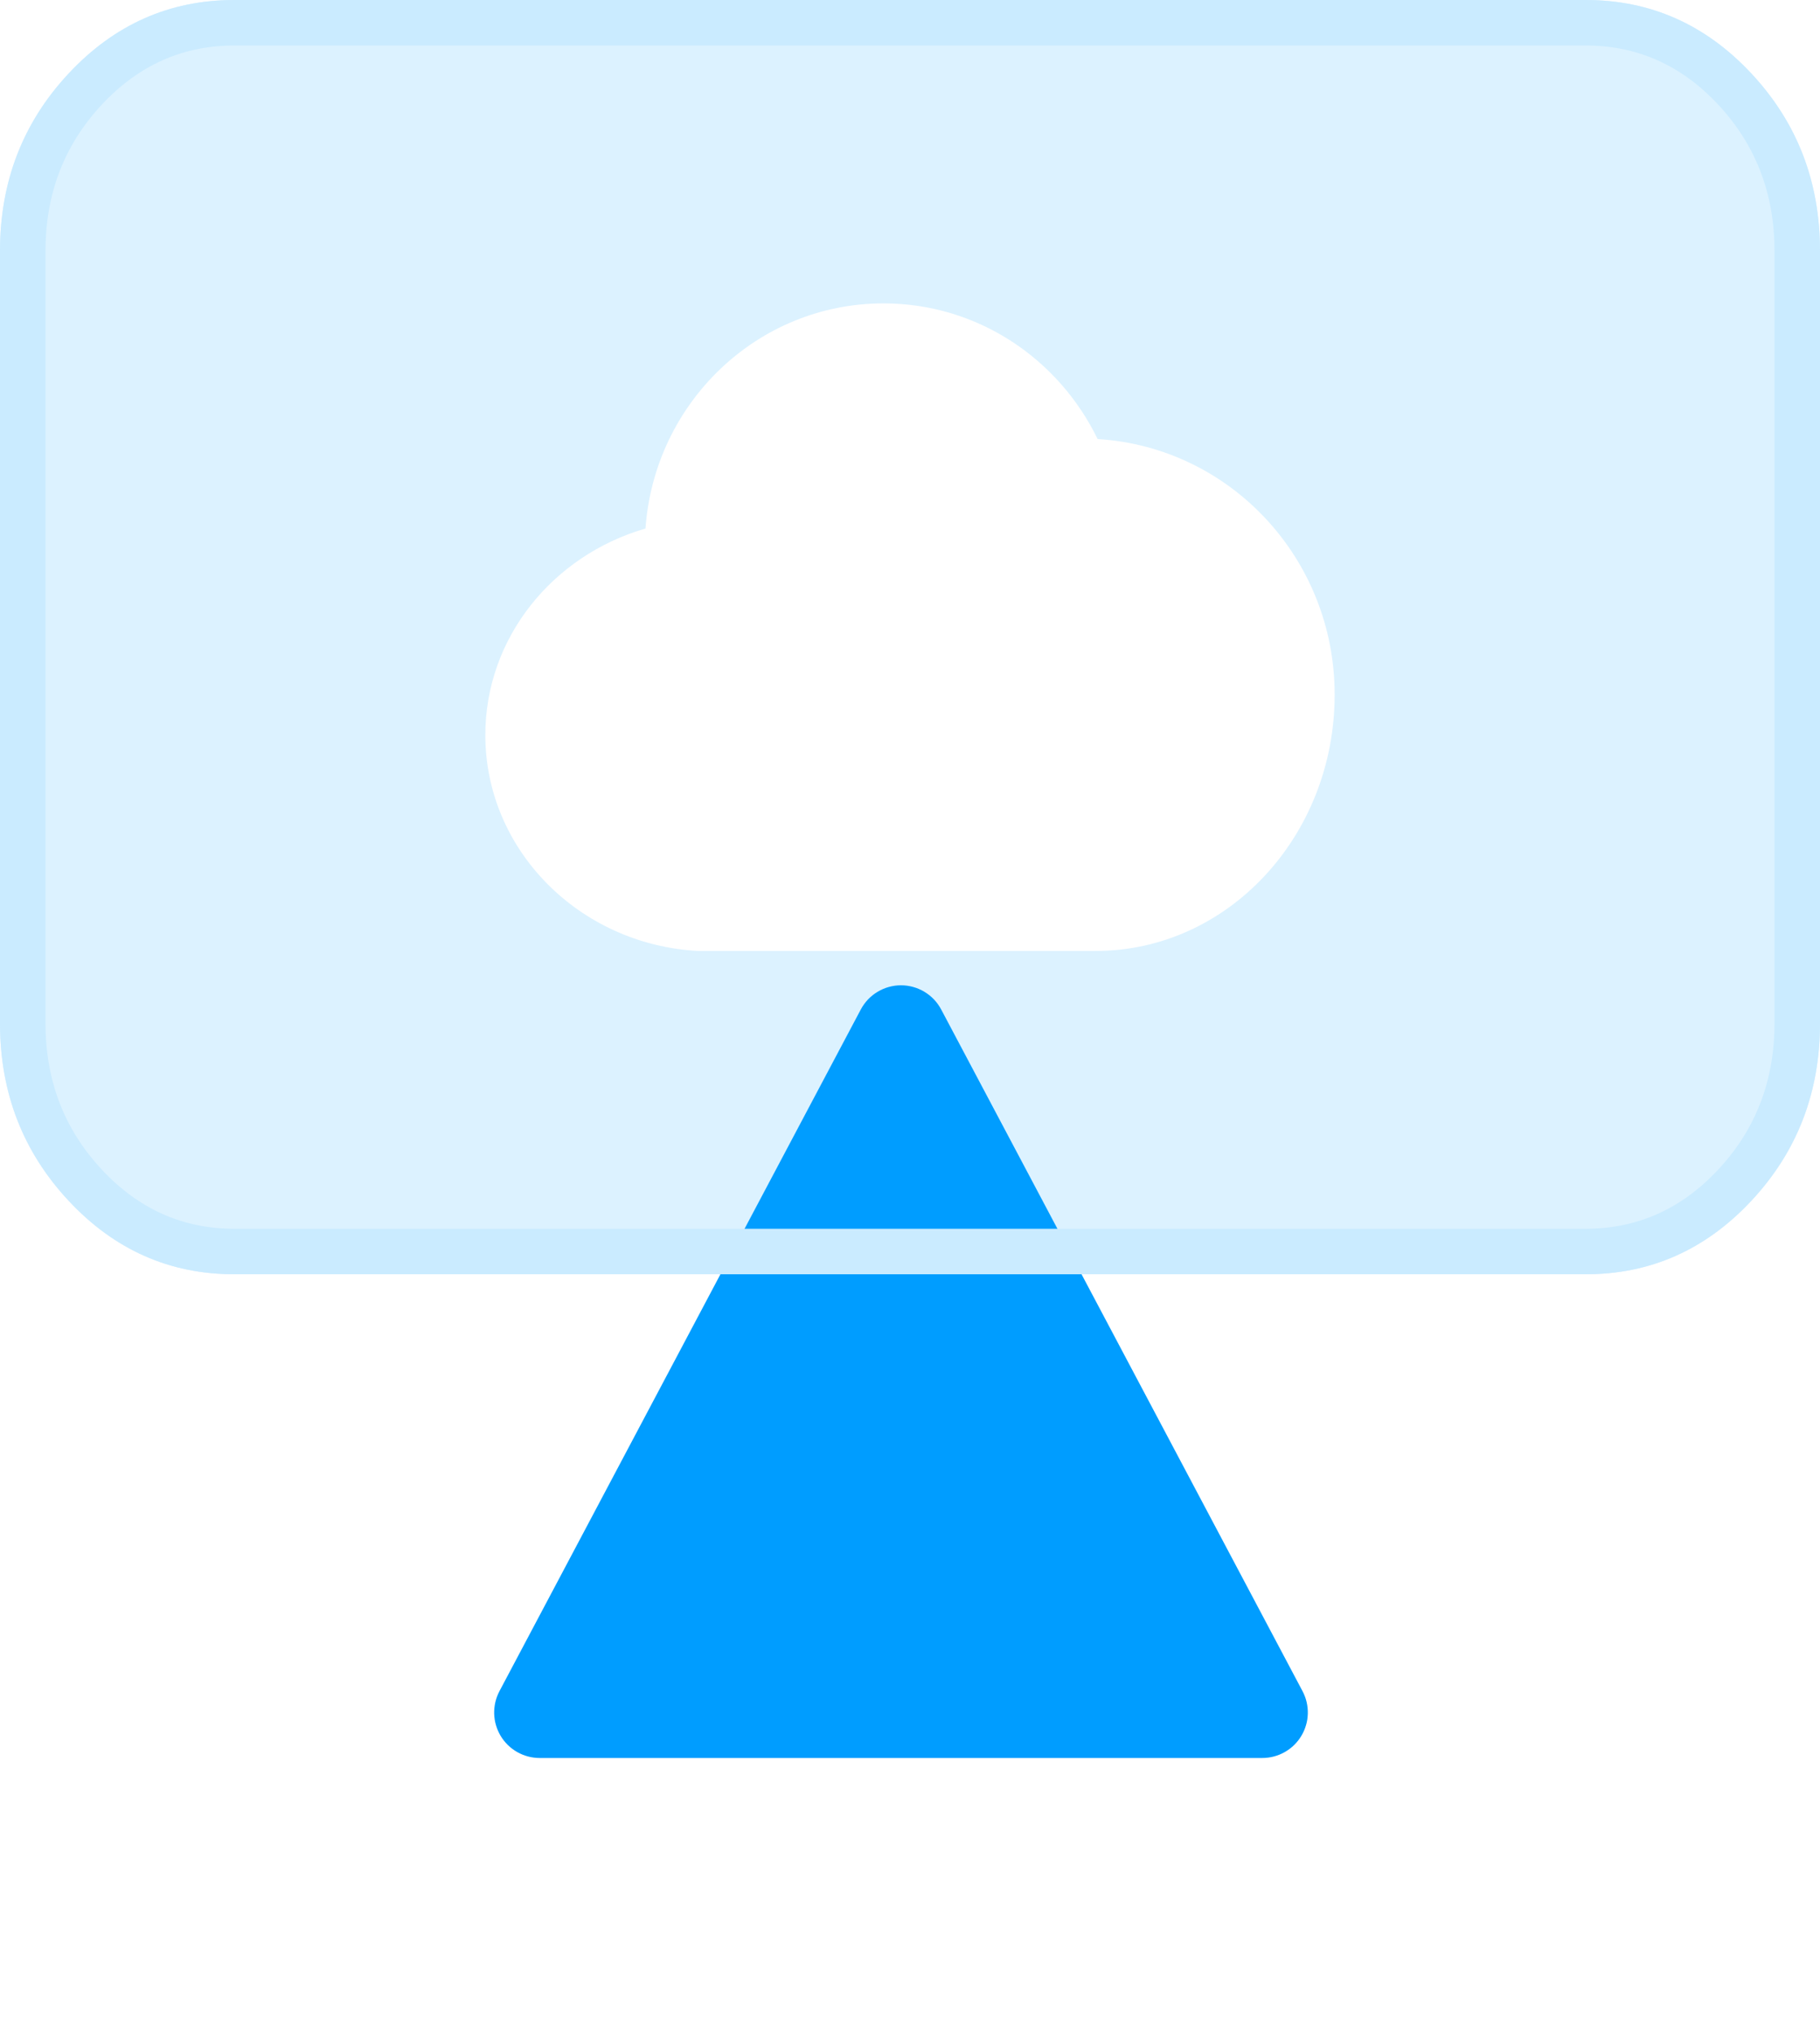
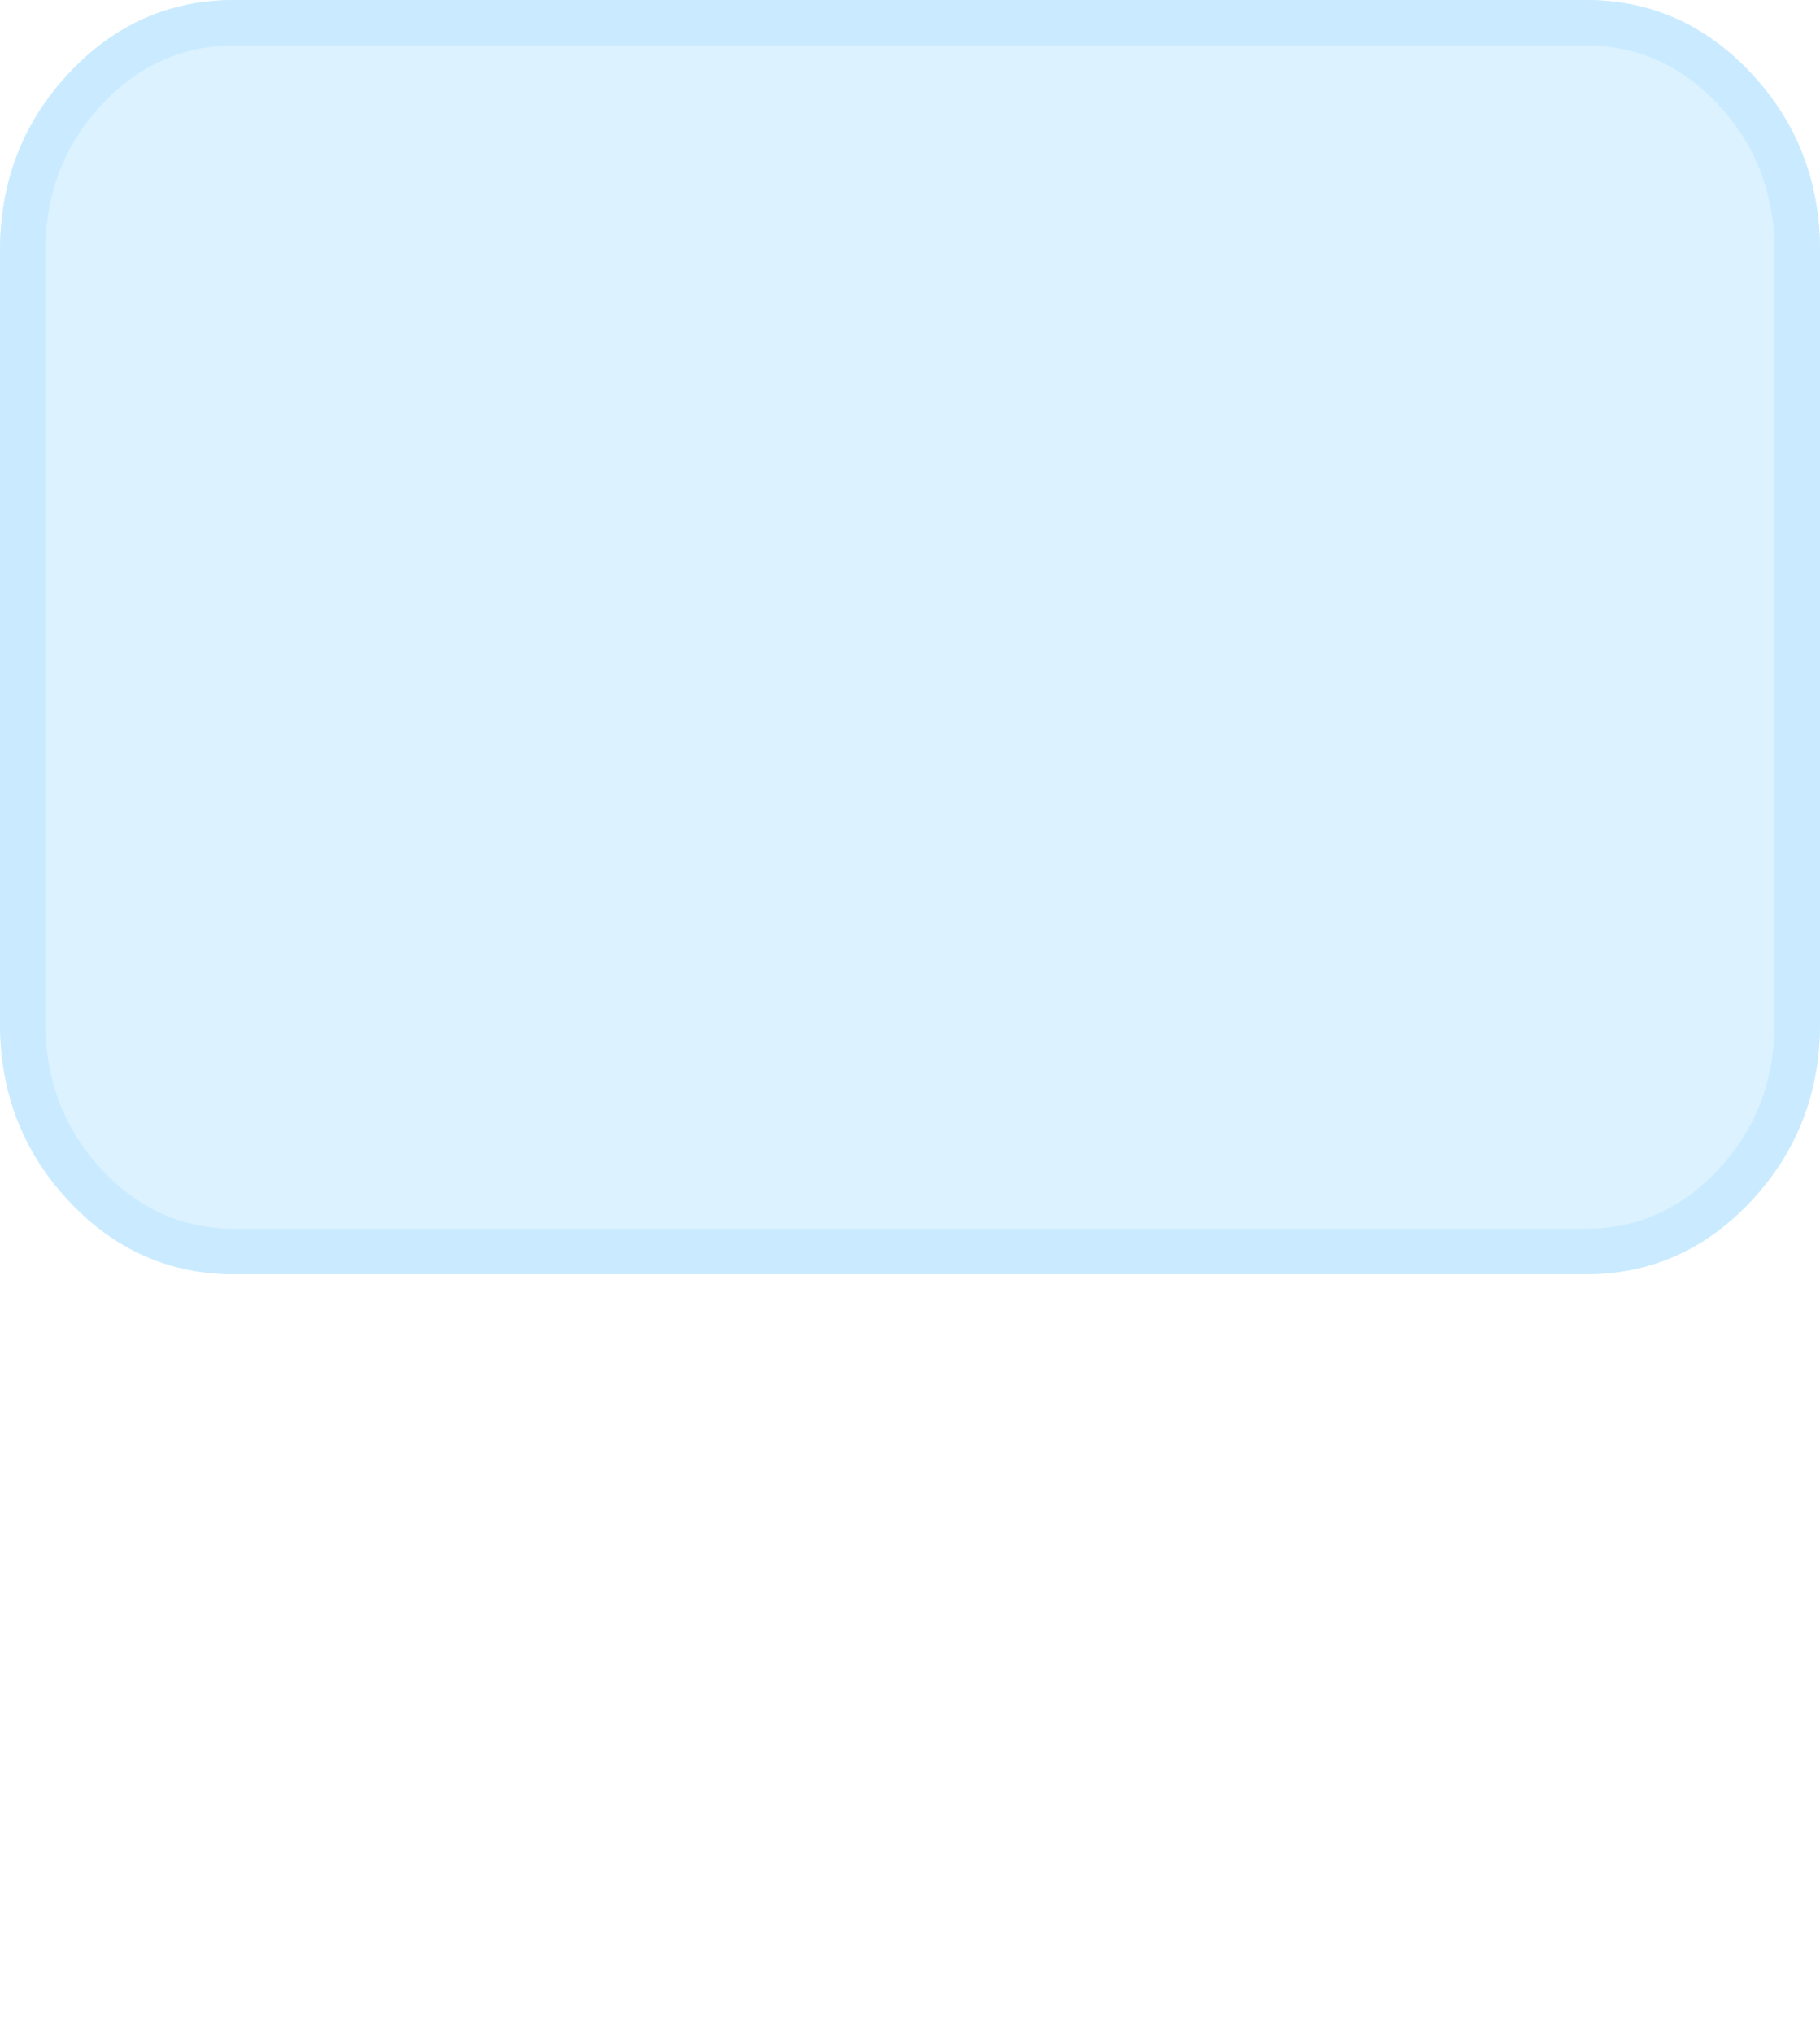
<svg xmlns="http://www.w3.org/2000/svg" fill="none" version="1.1" width="80" height="89.333" viewBox="0 0 80 89.333">
  <defs>
    <filter id="master_svg0_114_11939" filterUnits="objectBoundingBox" color-interpolation-filters="sRGB" x="0" y="0" width="1" height="1">
      <feFlood flood-opacity="0" result="BackgroundImageFix" />
      <feBlend mode="normal" in="SourceGraphic" in2="BackgroundImageFix" result="shape" />
      <feGaussianBlur in="BackgroundImageFix" stdDeviation="2.857" />
      <feComposite in2="SourceAlpha" operator="in" result="effect1_foregroundBlur" />
      <feBlend mode="normal" in="SourceGraphic" in2="effect1_foregroundBlur" result="shape" />
    </filter>
  </defs>
  <g>
    <g>
      <g>
-         <path d="M57.254,74.321Q57.284,74.378,57.31,74.436Q57.337,74.495,57.359,74.555Q57.382,74.615,57.401,74.677Q57.419,74.739,57.434,74.801Q57.449,74.864,57.459,74.927Q57.47,74.991,57.476,75.055Q57.483,75.119,57.485,75.183Q57.488,75.247,57.486,75.312Q57.484,75.376,57.478,75.44Q57.473,75.504,57.463,75.568Q57.453,75.631,57.439,75.694Q57.425,75.757,57.406,75.819Q57.388,75.88,57.366,75.941Q57.344,76.001,57.319,76.06Q57.293,76.119,57.263,76.176Q57.234,76.234,57.2,76.289Q57.167,76.344,57.131,76.397Q57.094,76.45,57.054,76.5Q57.014,76.551,56.971,76.598Q56.928,76.646,56.882,76.691Q56.836,76.736,56.787,76.778Q56.738,76.819,56.686,76.858Q56.635,76.897,56.581,76.932Q56.527,76.967,56.471,76.999Q56.415,77.03,56.357,77.058Q56.299,77.086,56.24,77.111Q56.18,77.135,56.119,77.155Q56.058,77.175,55.996,77.192Q55.933,77.208,55.87,77.221Q55.807,77.233,55.743,77.241Q55.68,77.249,55.615,77.254Q55.551,77.258,55.487,77.258L23.721,77.258Q23.657,77.258,23.593,77.254Q23.528,77.249,23.465,77.241Q23.401,77.233,23.338,77.221Q23.275,77.208,23.212,77.192Q23.15,77.175,23.089,77.155Q23.028,77.135,22.968,77.111Q22.909,77.086,22.851,77.058Q22.793,77.03,22.737,76.999Q22.681,76.967,22.627,76.932Q22.573,76.897,22.522,76.858Q22.47,76.819,22.421,76.778Q22.372,76.736,22.326,76.691Q22.28,76.646,22.237,76.598Q22.194,76.551,22.154,76.5Q22.114,76.45,22.077,76.397Q22.041,76.344,22.007,76.289Q21.974,76.234,21.945,76.176Q21.915,76.119,21.889,76.06Q21.864,76.001,21.842,75.941Q21.82,75.88,21.802,75.819Q21.783,75.757,21.769,75.694Q21.755,75.631,21.745,75.568Q21.735,75.504,21.73,75.44Q21.724,75.376,21.722,75.312Q21.72,75.247,21.723,75.183Q21.725,75.119,21.732,75.055Q21.738,74.991,21.749,74.927Q21.759,74.864,21.774,74.801Q21.789,74.739,21.807,74.677Q21.826,74.615,21.849,74.555Q21.871,74.495,21.898,74.436Q21.924,74.378,21.954,74.321L37.837,44.364Q37.869,44.304,37.904,44.247Q37.94,44.189,37.98,44.134Q38.019,44.079,38.062,44.027Q38.105,43.975,38.152,43.925Q38.199,43.876,38.248,43.83Q38.298,43.784,38.351,43.742Q38.404,43.7,38.459,43.661Q38.515,43.622,38.573,43.587Q38.631,43.552,38.691,43.521Q38.751,43.49,38.814,43.464Q38.876,43.437,38.94,43.414Q39.004,43.392,39.069,43.374Q39.134,43.356,39.201,43.342Q39.267,43.328,39.334,43.319Q39.401,43.31,39.469,43.305Q39.536,43.301,39.604,43.301Q39.672,43.301,39.739,43.305Q39.807,43.31,39.874,43.319Q39.941,43.328,40.007,43.342Q40.074,43.356,40.139,43.374Q40.204,43.392,40.268,43.414Q40.332,43.437,40.394,43.464Q40.456,43.49,40.517,43.521Q40.577,43.552,40.635,43.587Q40.693,43.622,40.749,43.661Q40.804,43.7,40.857,43.742Q40.91,43.784,40.96,43.83Q41.009,43.876,41.056,43.925Q41.103,43.975,41.146,44.027Q41.189,44.079,41.228,44.134Q41.268,44.189,41.304,44.247Q41.339,44.304,41.371,44.364L57.254,74.321Z" fill="#009DFF" fill-opacity="1" />
-       </g>
+         </g>
      <g filter="url(#master_svg0_114_11939)">
        <path d="M0,44.97L0,11.03Q0,6.461,3.016,3.231Q6.032,0,10.297,0L69.703,0Q73.968,0,76.984,3.231Q80,6.461,80,11.03L80,44.97Q80,49.539,76.984,52.769Q73.968,56,69.703,56L10.297,56Q6.032,56,3.016,52.769Q0,49.539,0,44.97Z" fill-rule="evenodd" fill="#009DFF" fill-opacity="0.14" style="mix-blend-mode:passthrough" />
        <path d="M0,44.97L0,11.03Q0,6.461,3.016,3.231Q6.032,0,10.297,0L69.703,0Q73.968,0,76.984,3.231Q80,6.461,80,11.03L80,44.97Q80,49.539,76.984,52.769Q73.968,56,69.703,56L10.297,56Q6.032,56,3.016,52.769Q0,49.539,0,44.97ZM2,44.97Q2,48.75,4.478,51.404Q6.901,54,10.297,54L69.703,54Q73.099,54,75.522,51.404Q78,48.75,78,44.97L78,11.03Q78,7.25,75.522,4.595Q73.099,2,69.703,2L10.297,2Q6.901,2,4.478,4.595Q2,7.25,2,11.03L2,44.97Z" fill-rule="evenodd" fill="#CAEBFF" fill-opacity="1" />
      </g>
      <g>
-         <path d="M48.247,19.295C46.534,15.766,42.97,13.333,38.834,13.333C33.294,13.333,28.765,17.698,28.373,23.227C24.299,24.407,21.333,28.025,21.333,32.305C21.333,37.354,25.461,41.502,30.666,41.791L48.167,41.791C53.962,41.791,58.666,36.746,58.666,30.526C58.666,24.53,54.058,19.647,48.247,19.295Z" fill="#FFFFFF" fill-opacity="1" style="mix-blend-mode:passthrough" />
-       </g>
+         </g>
    </g>
  </g>
</svg>